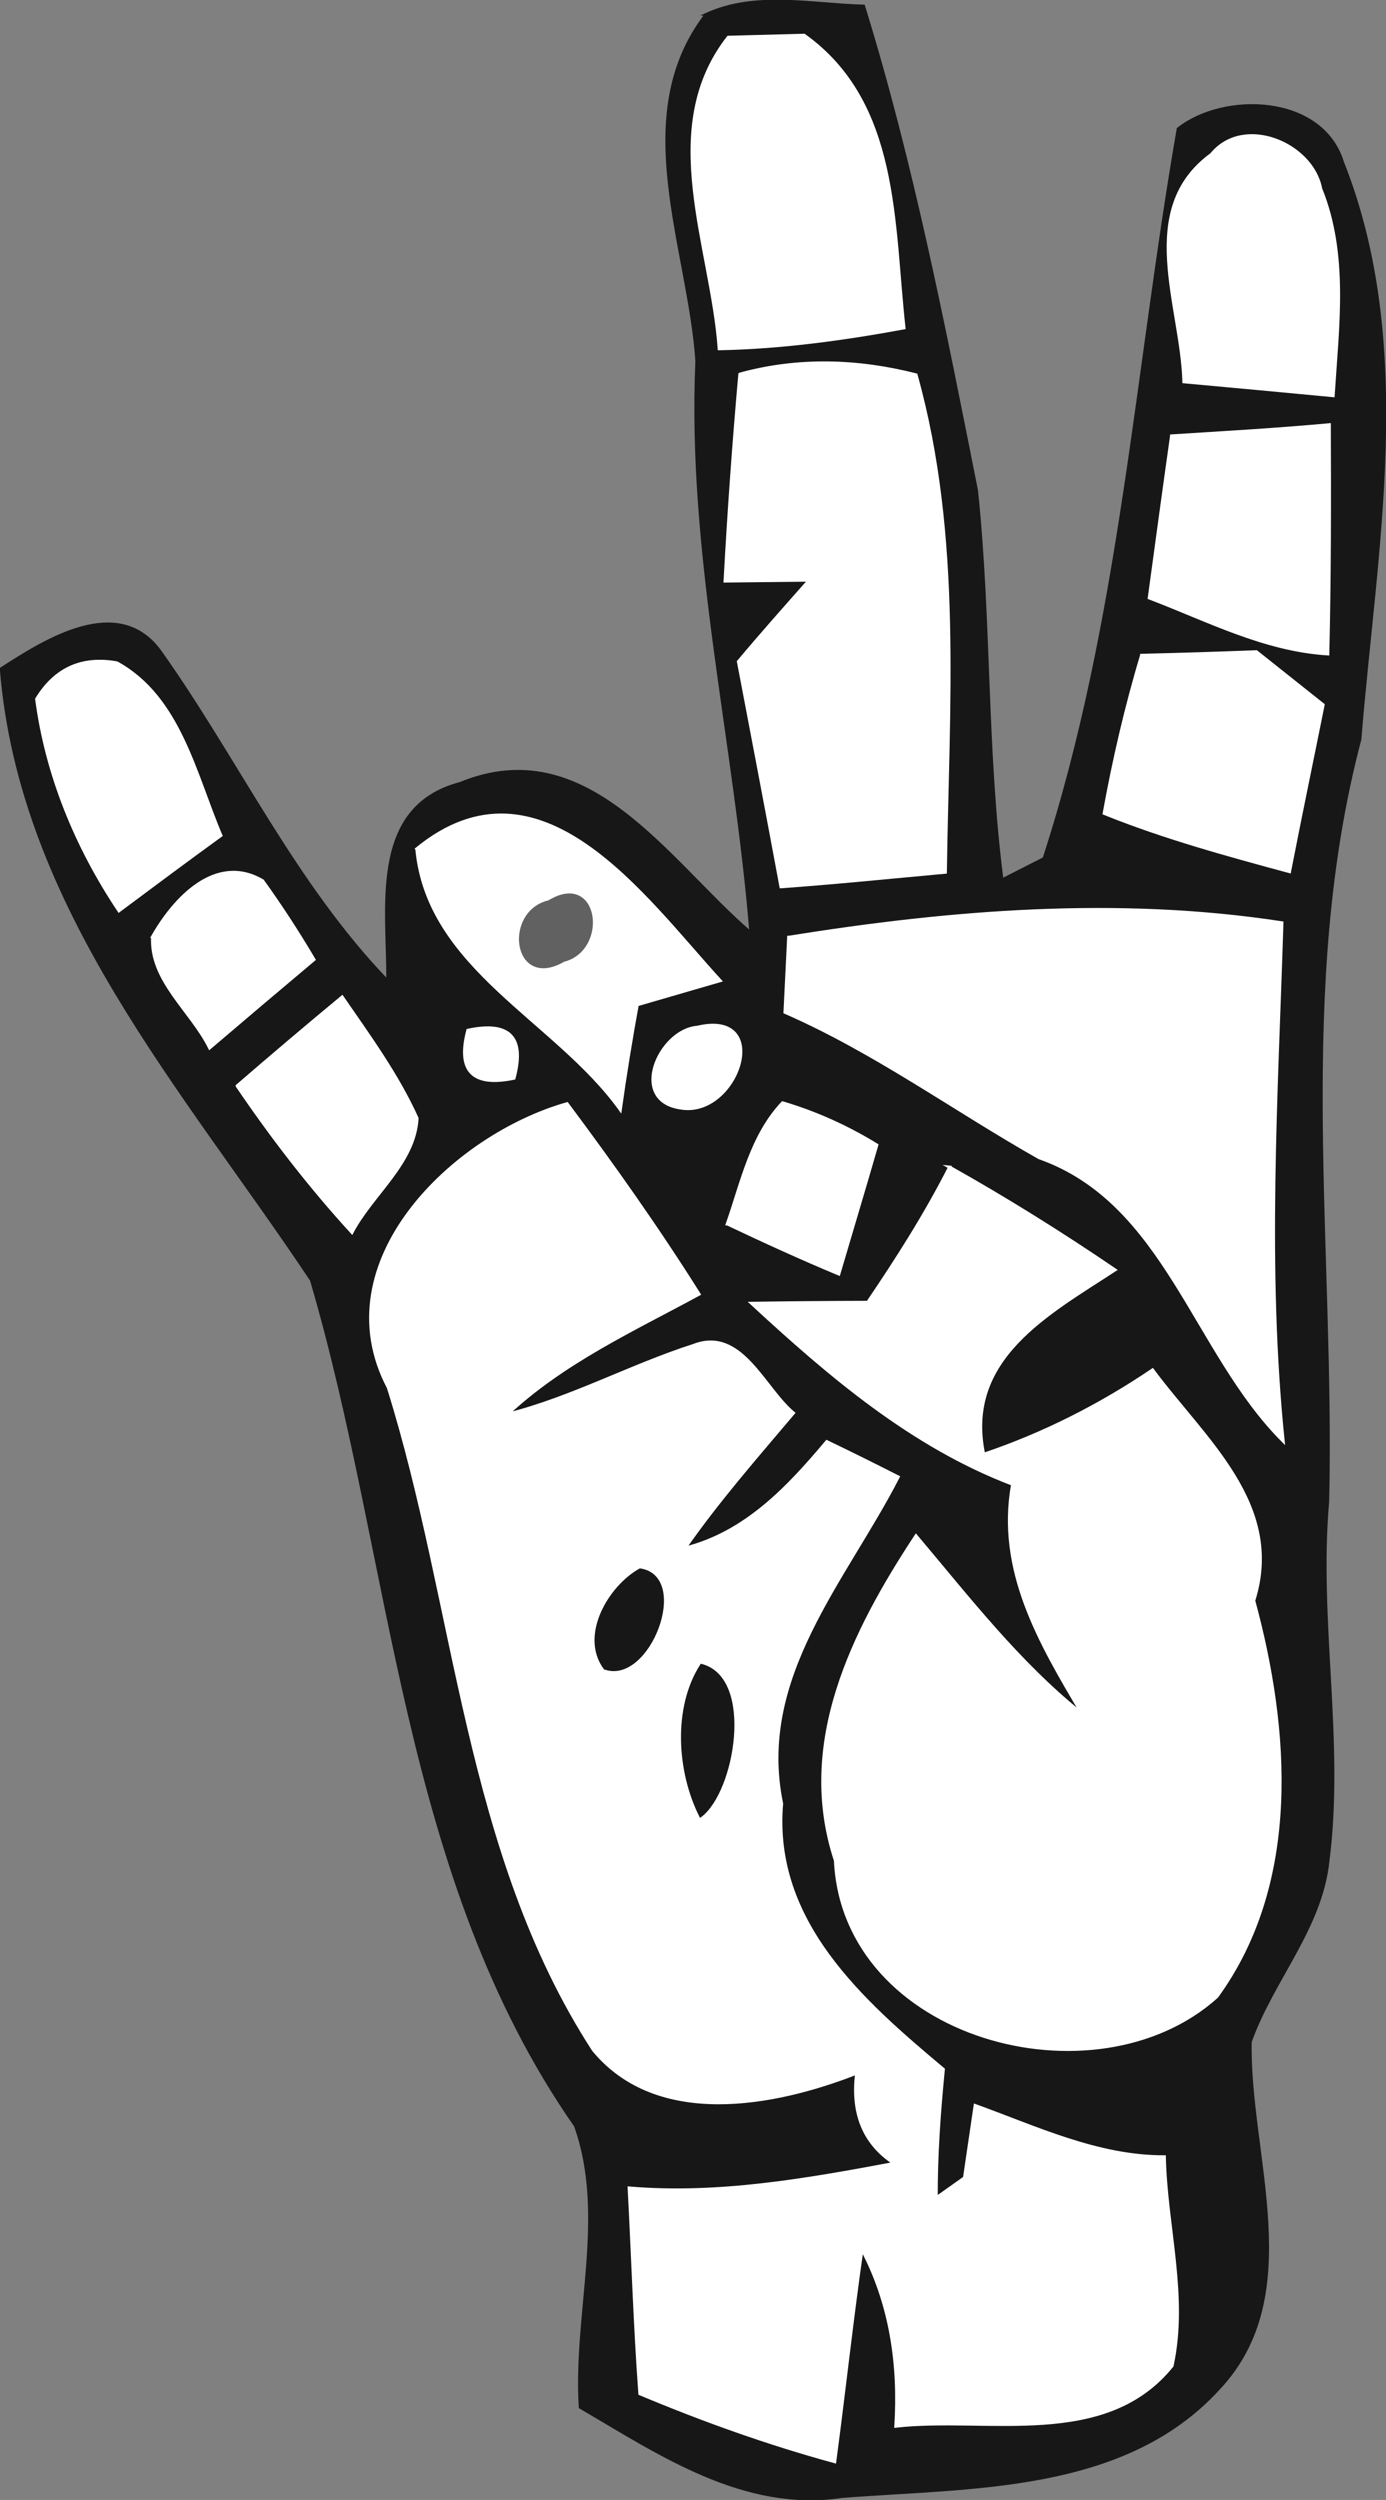
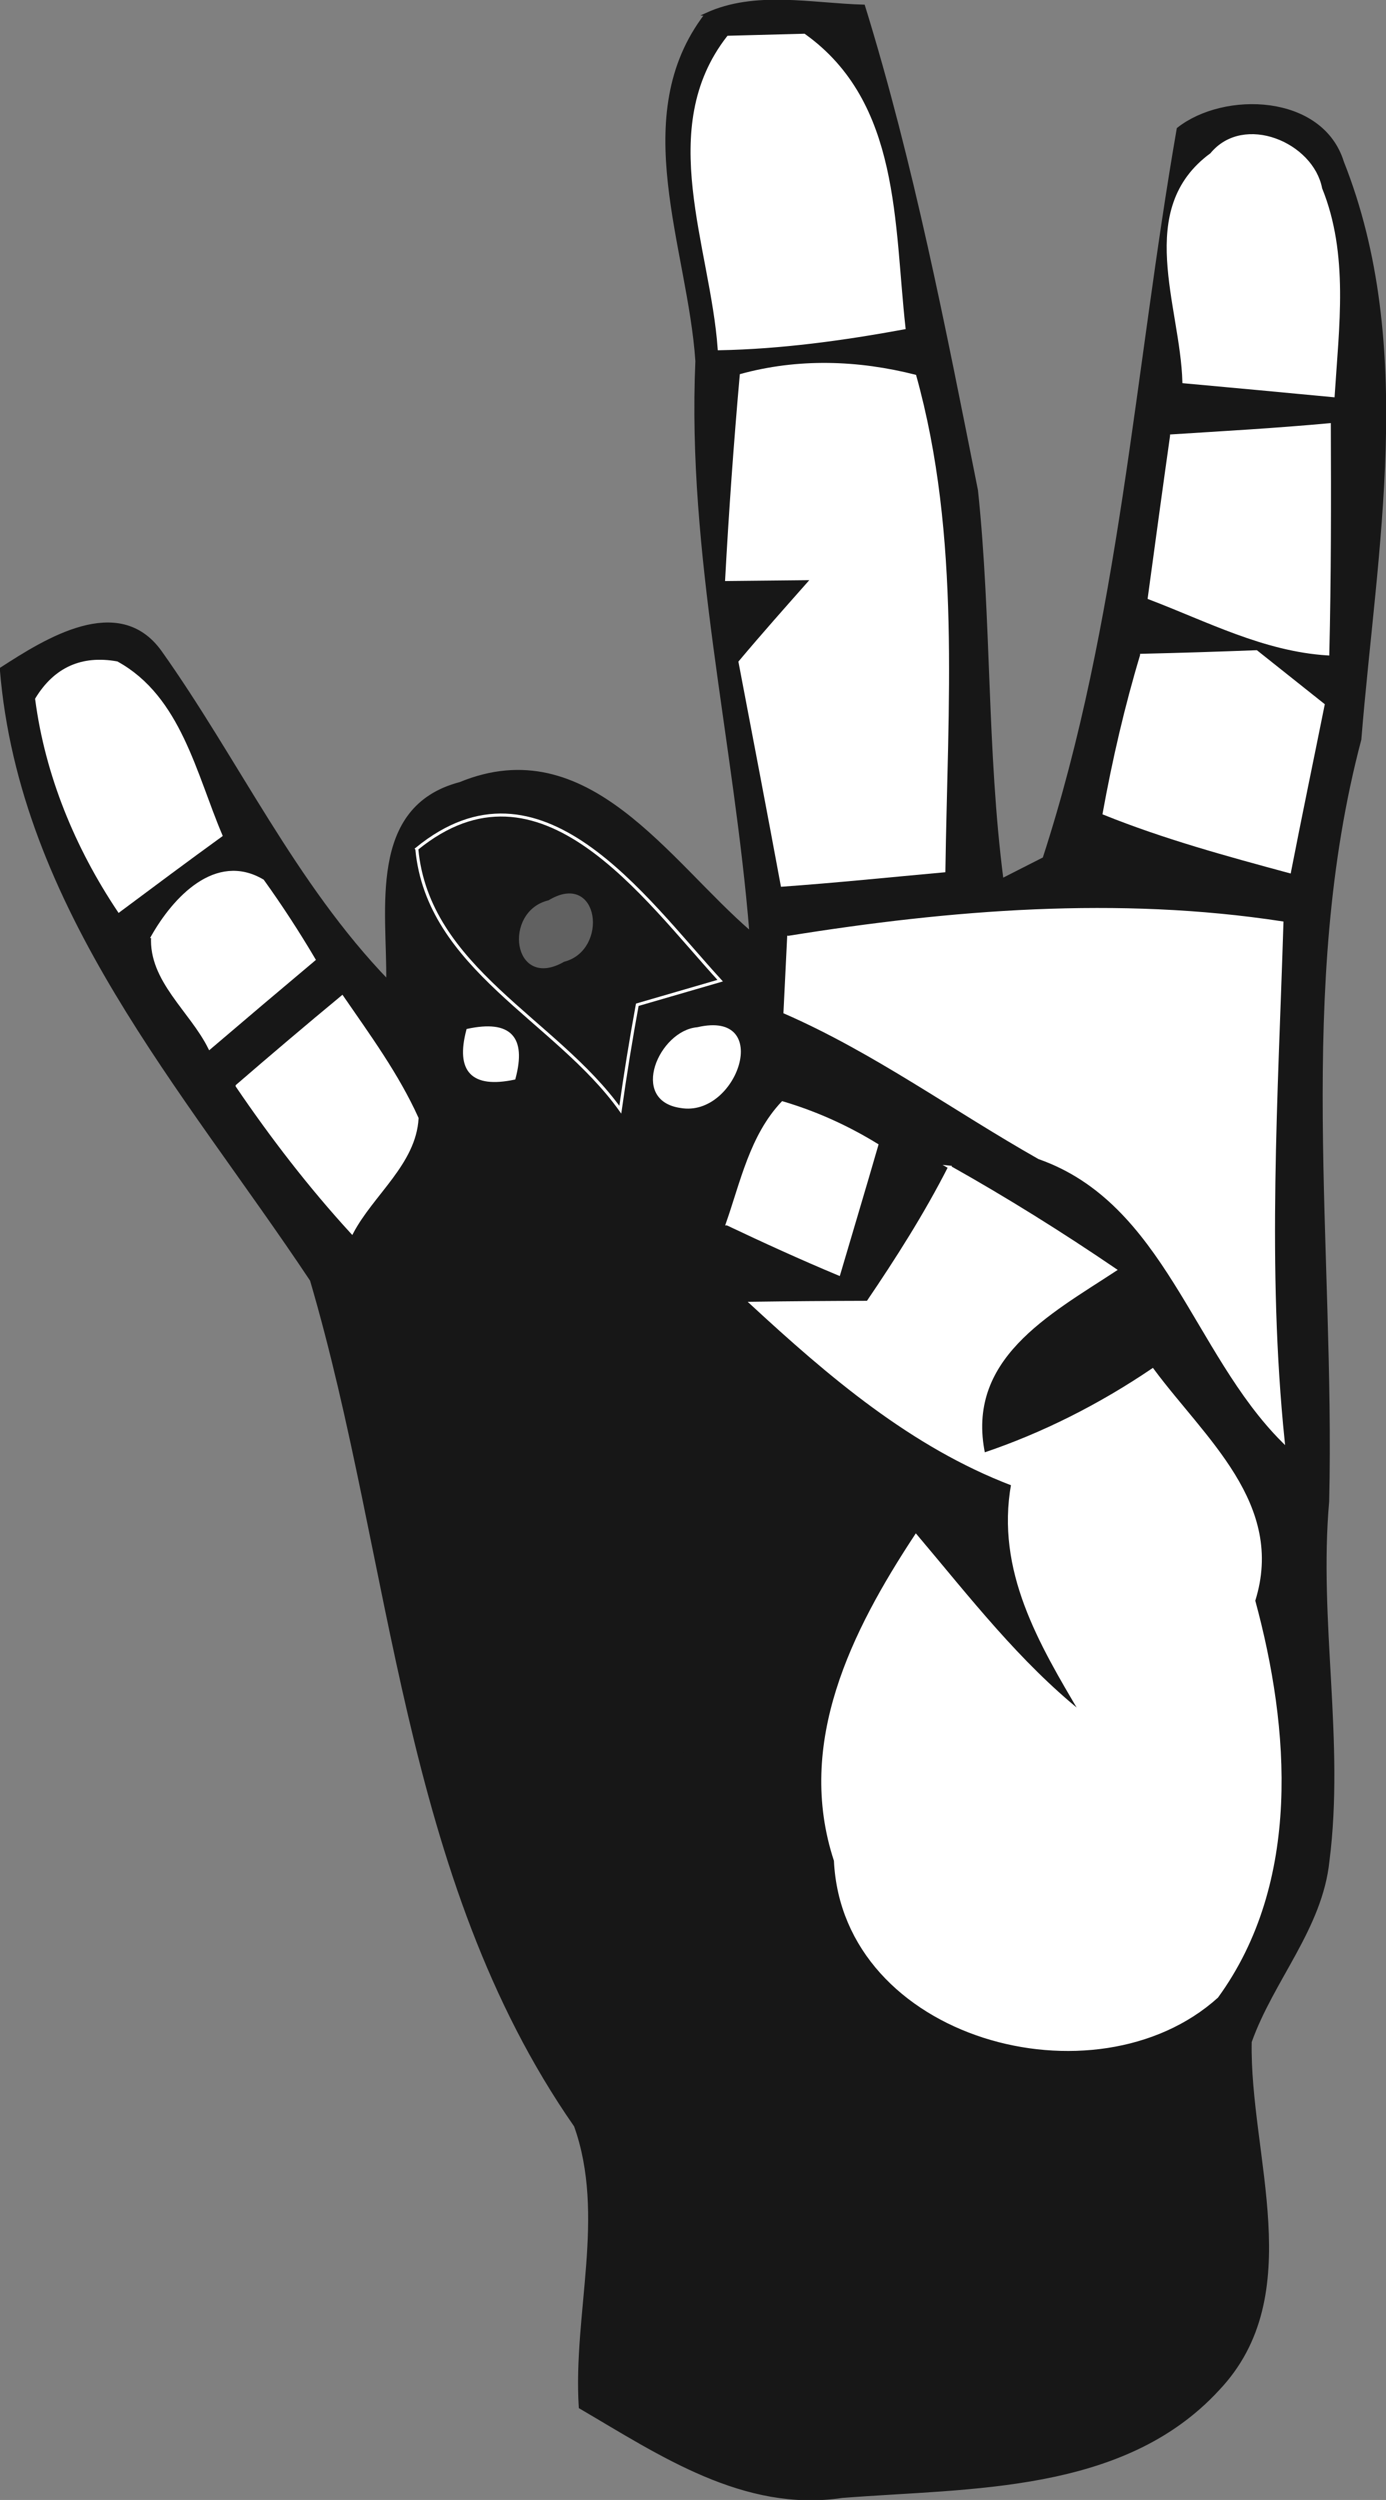
<svg xmlns="http://www.w3.org/2000/svg" xmlns:ns1="http://www.inkscape.org/namespaces/inkscape" xmlns:ns2="http://sodipodi.sourceforge.net/DTD/sodipodi-0.dtd" width="57.755" height="104.165" id="svg47744" version="1.1" ns1:version="0.48.5 r10040" ns2:docname="New document 99">
  <rect width="100%" height="100%" fill="#808080" stroke="none" />
  <defs id="defs47746" />
  <ns2:namedview id="base" pagecolor="#ffffff" bordercolor="#666666" borderopacity="1.0" ns1:pageopacity="0.0" ns1:pageshadow="2" ns1:zoom="0.35" ns1:cx="28.875" ns1:cy="52.081081" ns1:document-units="px" ns1:current-layer="layer1" showgrid="false" fit-margin-top="0" fit-margin-left="0" fit-margin-right="0" fit-margin-bottom="0" ns1:window-width="1366" ns1:window-height="766" ns1:window-x="0" ns1:window-y="0" ns1:window-maximized="0" />
  <g ns1:label="Layer 1" ns1:groupmode="layer" id="layer1" transform="translate(-346.125,-480.278)">
    <path ns1:connector-curvature="0" id="path3154" d="m 375.549,480.882 c 2.051,-0.944 4.383,-0.408 6.561,-0.348 2.039,6.6 3.356,13.401 4.705,20.176 0.569,5.386 0.365,10.837 1.064,16.232 0.438,-0.223 1.314,-0.669 1.753,-0.891 3.208,-9.866 3.826,-20.264 5.589,-30.401 1.915,-1.514 5.981,-1.403 6.844,1.386 3.028,7.64 1.369,16.107 0.725,24.051 -2.744,10.377 -1.096,21.165 -1.34,31.748 -0.442,4.988 0.647,9.992 0.011,14.982 -0.29,2.798 -2.318,4.947 -3.239,7.535 -0.096,4.741 2.389,10.543 -1.342,14.475 -3.948,4.295 -10.309,4.05 -15.659,4.469 -4.086,0.614 -7.586,-1.768 -10.916,-3.717 -0.245,-3.894 1.135,-7.997 -0.2,-11.729 -7.223,-10.372 -7.546,-23.473 -11.002,-35.238 -5.274,-7.927 -12.116,-15.491 -12.924,-25.469 1.842,-1.19 4.885,-3.125 6.624,-0.708 3.213,4.524 5.571,9.676 9.479,13.728 0.041,-2.971 -0.788,-7.24 3.016,-8.237 5.317,-2.19 8.659,3.266 12.119,6.231 -0.642,-7.964 -2.608,-15.812 -2.253,-23.834 -0.319,-4.735 -2.867,-10.212 0.387,-14.441 z" style="fill:none;stroke:#171717;stroke-width:0.125;stroke-linecap:butt;stroke-linejoin:miter;stroke-miterlimit:10" />
    <path ns1:connector-curvature="0" id="path3156" d="m 375.549,480.882 c 2.051,-0.944 4.383,-0.408 6.561,-0.348 2.039,6.6 3.356,13.401 4.705,20.176 0.569,5.386 0.365,10.837 1.064,16.232 0.438,-0.223 1.314,-0.669 1.753,-0.891 3.208,-9.866 3.826,-20.264 5.589,-30.401 1.915,-1.514 5.981,-1.403 6.844,1.386 3.028,7.64 1.369,16.107 0.725,24.051 -2.744,10.377 -1.096,21.165 -1.34,31.748 -0.442,4.988 0.647,9.992 0.011,14.982 -0.29,2.798 -2.318,4.947 -3.239,7.535 -0.096,4.741 2.389,10.543 -1.342,14.475 -3.948,4.295 -10.309,4.05 -15.659,4.469 -4.086,0.614 -7.586,-1.768 -10.916,-3.717 -0.245,-3.894 1.135,-7.997 -0.2,-11.729 -7.223,-10.372 -7.546,-23.473 -11.002,-35.238 -5.274,-7.927 -12.116,-15.491 -12.924,-25.469 1.842,-1.19 4.885,-3.125 6.624,-0.708 3.213,4.524 5.571,9.676 9.479,13.728 0.041,-2.971 -0.788,-7.24 3.016,-8.237 5.317,-2.19 8.659,3.266 12.119,6.231 -0.642,-7.964 -2.608,-15.812 -2.253,-23.834 -0.319,-4.735 -2.867,-10.212 0.387,-14.441 z" style="fill:#171717;fill-rule:nonzero;stroke:none" />
    <path ns1:connector-curvature="0" id="path3190" d="m 376.471,481.83 c 0.791,-0.021 2.372,-0.063 3.162,-0.084 3.958,2.831 3.678,7.862 4.163,12.194 -2.549,0.468 -5.117,0.82 -7.702,0.87 -0.307,-4.286 -2.597,-9.162 0.376,-12.979 z" style="fill:none;stroke:#ffffff;stroke-width:0.125;stroke-linecap:butt;stroke-linejoin:miter;stroke-miterlimit:10" />
    <path ns1:connector-curvature="0" id="path3192" d="m 376.471,481.83 c 0.791,-0.021 2.372,-0.063 3.162,-0.084 3.958,2.831 3.678,7.862 4.163,12.194 -2.549,0.468 -5.117,0.82 -7.702,0.87 -0.307,-4.286 -2.597,-9.162 0.376,-12.979 z" style="fill:#ffffff;fill-rule:nonzero;stroke:none" />
    <path ns1:connector-curvature="0" id="path3214" d="m 396.608,486.709 c 1.347,-1.65 4.198,-0.441 4.55,1.432 1.112,2.739 0.702,5.741 0.52,8.624 -2.085,-0.198 -4.153,-0.391 -6.22,-0.579 -0.089,-3.178 -1.999,-7.177 1.15,-9.477 z" style="fill:none;stroke:#ffffff;stroke-width:0.125;stroke-linecap:butt;stroke-linejoin:miter;stroke-miterlimit:10" />
    <path ns1:connector-curvature="0" id="path3216" d="m 396.608,486.709 c 1.347,-1.65 4.198,-0.441 4.55,1.432 1.112,2.739 0.702,5.741 0.52,8.624 -2.085,-0.198 -4.153,-0.391 -6.22,-0.579 -0.089,-3.178 -1.999,-7.177 1.15,-9.477 z" style="fill:#ffffff;fill-rule:nonzero;stroke:none" />
-     <path ns1:connector-curvature="0" id="path3274" d="m 376.955,495.868 c 2.417,-0.668 4.914,-0.59 7.342,0.03 1.884,6.747 1.317,13.801 1.222,20.723 -2.291,0.207 -4.569,0.444 -6.851,0.606 -0.581,-3.14 -1.18,-6.264 -1.774,-9.382 0.969,-1.155 1.965,-2.275 2.955,-3.394 -0.878,0.01 -2.633,0.028 -3.511,0.038 0.157,-2.889 0.361,-5.759 0.616,-8.62 z" style="fill:none;stroke:#ffffff;stroke-width:0.125;stroke-linecap:butt;stroke-linejoin:miter;stroke-miterlimit:10" />
    <path ns1:connector-curvature="0" id="path3276" d="m 376.955,495.868 c 2.417,-0.668 4.914,-0.59 7.342,0.03 1.884,6.747 1.317,13.801 1.222,20.723 -2.291,0.207 -4.569,0.444 -6.851,0.606 -0.581,-3.14 -1.18,-6.264 -1.774,-9.382 0.969,-1.155 1.965,-2.275 2.955,-3.394 -0.878,0.01 -2.633,0.028 -3.511,0.038 0.157,-2.889 0.361,-5.759 0.616,-8.62 z" style="fill:#ffffff;fill-rule:nonzero;stroke:none" />
    <path ns1:connector-curvature="0" id="path3286" d="m 394.944,498.44 c 2.186,-0.139 4.381,-0.262 6.574,-0.465 0.013,3.176 0.014,6.354 -0.063,9.551 -2.658,-0.167 -5.014,-1.411 -7.441,-2.334 0.307,-2.257 0.614,-4.52 0.93,-6.751 z" style="fill:none;stroke:#ffffff;stroke-width:0.125;stroke-linecap:butt;stroke-linejoin:miter;stroke-miterlimit:10" />
    <path ns1:connector-curvature="0" id="path3288" d="m 394.944,498.44 c 2.186,-0.139 4.381,-0.262 6.574,-0.465 0.013,3.176 0.014,6.354 -0.063,9.551 -2.658,-0.167 -5.014,-1.411 -7.441,-2.334 0.307,-2.257 0.614,-4.52 0.93,-6.751 z" style="fill:#ffffff;fill-rule:nonzero;stroke:none" />
    <path ns1:connector-curvature="0" id="path3350" d="m 347.652,509.405 c 0.772,-1.266 1.886,-1.768 3.343,-1.507 2.611,1.438 3.251,4.64 4.336,7.191 -1.424,1.032 -2.835,2.084 -4.249,3.139 -1.776,-2.657 -3.015,-5.66 -3.43,-8.823 z" style="fill:none;stroke:#ffffff;stroke-width:0.125;stroke-linecap:butt;stroke-linejoin:miter;stroke-miterlimit:10" />
    <path ns1:connector-curvature="0" id="path3352" d="m 347.652,509.405 c 0.772,-1.266 1.886,-1.768 3.343,-1.507 2.611,1.438 3.251,4.64 4.336,7.191 -1.424,1.032 -2.835,2.084 -4.249,3.139 -1.776,-2.657 -3.015,-5.66 -3.43,-8.823 z" style="fill:#ffffff;fill-rule:nonzero;stroke:none" />
    <path ns1:connector-curvature="0" id="path3354" d="m 393.695,507.582 c 1.588,-0.037 3.182,-0.087 4.784,-0.149 0.696,0.553 2.087,1.659 2.782,2.213 -0.464,2.308 -0.947,4.622 -1.401,6.951 -2.613,-0.706 -5.224,-1.42 -7.725,-2.428 0.405,-2.234 0.913,-4.433 1.56,-6.587 z" style="fill:none;stroke:#ffffff;stroke-width:0.125;stroke-linecap:butt;stroke-linejoin:miter;stroke-miterlimit:10" />
    <path ns1:connector-curvature="0" id="path3356" d="m 393.695,507.582 c 1.588,-0.037 3.182,-0.087 4.784,-0.149 0.696,0.553 2.087,1.659 2.782,2.213 -0.464,2.308 -0.947,4.622 -1.401,6.951 -2.613,-0.706 -5.224,-1.42 -7.725,-2.428 0.405,-2.234 0.913,-4.433 1.56,-6.587 z" style="fill:#ffffff;fill-rule:nonzero;stroke:none" />
    <path ns1:connector-curvature="0" id="path3418" d="m 363.492,515.645 c 5.151,-4.205 9.464,2.022 12.643,5.494 -0.864,0.251 -2.591,0.753 -3.454,1.004 -0.264,1.44 -0.5,2.897 -0.708,4.372 -2.687,-3.752 -8.023,-5.885 -8.48,-10.869 z" style="fill:none;stroke:#ffffff;stroke-width:0.125;stroke-linecap:butt;stroke-linejoin:miter;stroke-miterlimit:10" />
-     <path ns1:connector-curvature="0" id="path3420" d="m 363.492,515.645 c 5.151,-4.205 9.464,2.022 12.643,5.494 -0.864,0.251 -2.591,0.753 -3.454,1.004 -0.264,1.44 -0.5,2.897 -0.708,4.372 -2.687,-3.752 -8.023,-5.885 -8.48,-10.869 z" style="fill:#ffffff;fill-rule:nonzero;stroke:none" />
    <path ns1:connector-curvature="0" id="path3450" d="m 352.485,519.301 c 0.891,-1.574 2.634,-3.475 4.585,-2.323 0.753,1.049 1.466,2.143 2.139,3.282 -1.452,1.219 -2.9,2.445 -4.348,3.681 -0.767,-1.55 -2.489,-2.817 -2.376,-4.64 z" style="fill:none;stroke:#ffffff;stroke-width:0.125;stroke-linecap:butt;stroke-linejoin:miter;stroke-miterlimit:10" />
    <path ns1:connector-curvature="0" id="path3452" d="m 352.485,519.301 c 0.891,-1.574 2.634,-3.475 4.585,-2.323 0.753,1.049 1.466,2.143 2.139,3.282 -1.452,1.219 -2.9,2.445 -4.348,3.681 -0.767,-1.55 -2.489,-2.817 -2.376,-4.64 z" style="fill:#ffffff;fill-rule:nonzero;stroke:none" />
    <path ns1:connector-curvature="0" id="path3458" d="m 369.007,517.85 c 2.03,-1.242 2.409,1.994 0.601,2.443 -2.066,1.2 -2.459,-2.015 -0.601,-2.443 z" style="fill:none;stroke:#616161;stroke-width:0.125;stroke-linecap:butt;stroke-linejoin:miter;stroke-miterlimit:10" />
    <path ns1:connector-curvature="0" id="path3460" d="m 369.007,517.85 c 2.03,-1.242 2.409,1.994 0.601,2.443 -2.066,1.2 -2.459,-2.015 -0.601,-2.443 z" style="fill:#616161;fill-rule:nonzero;stroke:none" />
    <path ns1:connector-curvature="0" id="path3462" d="m 378.989,519.332 c 6.768,-1.089 13.737,-1.649 20.555,-0.603 -0.224,7.224 -0.689,14.377 0.051,21.595 -3.717,-3.715 -4.889,-9.948 -10.168,-11.807 -3.546,-2.007 -6.85,-4.425 -10.592,-6.06 0.038,-0.781 0.115,-2.344 0.153,-3.125 z" style="fill:none;stroke:#ffffff;stroke-width:0.125;stroke-linecap:butt;stroke-linejoin:miter;stroke-miterlimit:10" />
    <path ns1:connector-curvature="0" id="path3464" d="m 378.989,519.332 c 6.768,-1.089 13.737,-1.649 20.555,-0.603 -0.224,7.224 -0.689,14.377 0.051,21.595 -3.717,-3.715 -4.889,-9.948 -10.168,-11.807 -3.546,-2.007 -6.85,-4.425 -10.592,-6.06 0.038,-0.781 0.115,-2.344 0.153,-3.125 z" style="fill:#ffffff;fill-rule:nonzero;stroke:none" />
    <path ns1:connector-curvature="0" id="path3526" d="m 356.006,525.524 c 1.449,-1.252 2.909,-2.49 4.377,-3.706 1.112,1.618 2.298,3.233 3.122,5.056 -0.102,1.87 -1.87,3.156 -2.714,4.755 -1.754,-1.915 -3.337,-3.972 -4.785,-6.105 z" style="fill:none;stroke:#ffffff;stroke-width:0.125;stroke-linecap:butt;stroke-linejoin:miter;stroke-miterlimit:10" />
    <path ns1:connector-curvature="0" id="path3528" d="m 356.006,525.524 c 1.449,-1.252 2.909,-2.49 4.377,-3.706 1.112,1.618 2.298,3.233 3.122,5.056 -0.102,1.87 -1.87,3.156 -2.714,4.755 -1.754,-1.915 -3.337,-3.972 -4.785,-6.105 z" style="fill:#ffffff;fill-rule:nonzero;stroke:none" />
    <path ns1:connector-curvature="0" id="path3530" d="m 365.619,523.206 c 1.742,-0.372 2.383,0.294 1.926,1.998 -1.731,0.362 -2.373,-0.304 -1.926,-1.998 z" style="fill:none;stroke:#ffffff;stroke-width:0.125;stroke-linecap:butt;stroke-linejoin:miter;stroke-miterlimit:10" />
    <path ns1:connector-curvature="0" id="path3532" d="m 365.619,523.206 c 1.742,-0.372 2.383,0.294 1.926,1.998 -1.731,0.362 -2.373,-0.304 -1.926,-1.998 z" style="fill:#ffffff;fill-rule:nonzero;stroke:none" />
-     <path ns1:connector-curvature="0" id="path3534" d="m 375.181,523.08 c 3.19,-0.749 1.673,3.781 -0.7,3.364 -2.163,-0.315 -0.89,-3.234 0.7,-3.364 z" style="fill:none;stroke:#ffffff;stroke-width:0.125;stroke-linecap:butt;stroke-linejoin:miter;stroke-miterlimit:10" />
    <path ns1:connector-curvature="0" id="path3536" d="m 375.181,523.08 c 3.19,-0.749 1.673,3.781 -0.7,3.364 -2.163,-0.315 -0.89,-3.234 0.7,-3.364 z" style="fill:#ffffff;fill-rule:nonzero;stroke:none" />
-     <path ns1:connector-curvature="0" id="path3578" d="m 362.31,538.1 c -2.75,-5.231 2.694,-10.487 7.445,-11.835 1.92,2.574 3.782,5.204 5.501,7.936 -2.761,1.5 -5.672,2.831 -7.991,5.007 2.689,-0.677 5.135,-2.026 7.767,-2.872 1.98,-0.766 2.917,1.787 4.156,2.818 -1.551,1.837 -3.142,3.647 -4.524,5.631 2.532,-0.636 4.302,-2.522 5.913,-4.44 0.986,0.474 1.978,0.965 2.976,1.474 -2.217,4.319 -5.949,8.347 -4.857,13.61 -0.419,4.917 3.337,8.227 6.739,11.072 -0.171,1.771 -0.304,3.543 -0.297,5.355 l 1.177,-0.834 c 0.111,-0.754 0.333,-2.261 0.444,-3.015 2.546,0.919 5.103,2.145 7.885,2.138 0.063,2.887 0.949,5.826 0.322,8.707 -2.781,3.463 -7.692,2.089 -11.512,2.518 0.162,-2.57 -0.206,-5.095 -1.41,-7.367 -0.424,2.933 -0.74,5.889 -1.135,8.847 -2.776,-0.757 -5.48,-1.727 -8.121,-2.833 -0.21,-2.864 -0.295,-5.729 -0.447,-8.573 3.714,0.315 7.404,-0.339 11.047,-1.023 -1.378,-0.902 -1.752,-2.239 -1.567,-3.762 -3.442,1.349 -8.305,2.266 -10.968,-0.965 -5.348,-8.252 -5.677,-18.443 -8.544,-27.595 z" style="fill:none;stroke:#ffffff;stroke-width:0.125;stroke-linecap:butt;stroke-linejoin:miter;stroke-miterlimit:10" />
-     <path ns1:connector-curvature="0" id="path3580" d="m 362.31,538.1 c -2.75,-5.231 2.694,-10.487 7.445,-11.835 1.92,2.574 3.782,5.204 5.501,7.936 -2.761,1.5 -5.672,2.831 -7.991,5.007 2.689,-0.677 5.135,-2.026 7.767,-2.872 1.98,-0.766 2.917,1.787 4.156,2.818 -1.551,1.837 -3.142,3.647 -4.524,5.631 2.532,-0.636 4.302,-2.522 5.913,-4.44 0.986,0.474 1.978,0.965 2.976,1.474 -2.217,4.319 -5.949,8.347 -4.857,13.61 -0.419,4.917 3.337,8.227 6.739,11.072 -0.171,1.771 -0.304,3.543 -0.297,5.355 l 1.177,-0.834 c 0.111,-0.754 0.333,-2.261 0.444,-3.015 2.546,0.919 5.103,2.145 7.885,2.138 0.063,2.887 0.949,5.826 0.322,8.707 -2.781,3.463 -7.692,2.089 -11.512,2.518 0.162,-2.57 -0.206,-5.095 -1.41,-7.367 -0.424,2.933 -0.74,5.889 -1.135,8.847 -2.776,-0.757 -5.48,-1.727 -8.121,-2.833 -0.21,-2.864 -0.295,-5.729 -0.447,-8.573 3.714,0.315 7.404,-0.339 11.047,-1.023 -1.378,-0.902 -1.752,-2.239 -1.567,-3.762 -3.442,1.349 -8.305,2.266 -10.968,-0.965 -5.348,-8.252 -5.677,-18.443 -8.544,-27.595 z" style="fill:#ffffff;fill-rule:nonzero;stroke:none" />
    <path ns1:connector-curvature="0" id="path3582" d="m 376.431,531.275 c 0.612,-1.748 1.001,-3.664 2.303,-5.046 1.37,0.405 2.68,0.992 3.929,1.759 -0.515,1.786 -1.053,3.568 -1.584,5.375 -1.58,-0.66 -3.124,-1.366 -4.647,-2.088 z" style="fill:none;stroke:#ffffff;stroke-width:0.125;stroke-linecap:butt;stroke-linejoin:miter;stroke-miterlimit:10" />
    <path ns1:connector-curvature="0" id="path3584" d="m 376.431,531.275 c 0.612,-1.748 1.001,-3.664 2.303,-5.046 1.37,0.405 2.68,0.992 3.929,1.759 -0.515,1.786 -1.053,3.568 -1.584,5.375 -1.58,-0.66 -3.124,-1.366 -4.647,-2.088 z" style="fill:#ffffff;fill-rule:nonzero;stroke:none" />
    <path ns1:connector-curvature="0" id="path3602" d="m 385.695,528.908 c 2.354,1.321 4.648,2.754 6.893,4.282 -2.788,1.826 -6.304,3.694 -5.473,7.684 2.498,-0.841 4.857,-2.04 7.038,-3.516 2.135,2.885 5.477,5.61 4.215,9.614 1.451,5.339 1.934,11.726 -1.537,16.499 -5.056,4.557 -15.548,1.74 -15.894,-5.672 -1.609,-4.884 0.736,-9.544 3.357,-13.528 2.181,2.582 4.262,5.289 6.928,7.425 -1.765,-2.974 -3.543,-5.981 -2.901,-9.574 -4.197,-1.596 -7.635,-4.542 -10.881,-7.541 1.608,-0.023 3.223,-0.036 4.845,-0.04 1.237,-1.823 2.418,-3.68 3.411,-5.633 z" style="fill:none;stroke:#ffffff;stroke-width:0.125;stroke-linecap:butt;stroke-linejoin:miter;stroke-miterlimit:10" />
    <path ns1:connector-curvature="0" id="path3604" d="m 385.695,528.908 c 2.354,1.321 4.648,2.754 6.893,4.282 -2.788,1.826 -6.304,3.694 -5.473,7.684 2.498,-0.841 4.857,-2.04 7.038,-3.516 2.135,2.885 5.477,5.61 4.215,9.614 1.451,5.339 1.934,11.726 -1.537,16.499 -5.056,4.557 -15.548,1.74 -15.894,-5.672 -1.609,-4.884 0.736,-9.544 3.357,-13.528 2.181,2.582 4.262,5.289 6.928,7.425 -1.765,-2.974 -3.543,-5.981 -2.901,-9.574 -4.197,-1.596 -7.635,-4.542 -10.881,-7.541 1.608,-0.023 3.223,-0.036 4.845,-0.04 1.237,-1.823 2.418,-3.68 3.411,-5.633 z" style="fill:#ffffff;fill-rule:nonzero;stroke:none" />
    <path ns1:connector-curvature="0" id="path3706" d="m 372.801,545.691 c 2.037,0.32 0.349,4.732 -1.469,4.091 -1.001,-1.364 0.205,-3.386 1.469,-4.091 z" style="fill:none;stroke:#171717;stroke-width:0.125;stroke-linecap:butt;stroke-linejoin:miter;stroke-miterlimit:10" />
    <path ns1:connector-curvature="0" id="path3708" d="m 372.801,545.691 c 2.037,0.32 0.349,4.732 -1.469,4.091 -1.001,-1.364 0.205,-3.386 1.469,-4.091 z" style="fill:#171717;fill-rule:nonzero;stroke:none" />
    <path ns1:connector-curvature="0" id="path3714" d="m 375.355,549.671 c 2.133,0.563 1.326,5.234 -0.037,6.26 -0.927,-1.85 -1.092,-4.499 0.037,-6.26 z" style="fill:none;stroke:#171717;stroke-width:0.125;stroke-linecap:butt;stroke-linejoin:miter;stroke-miterlimit:10" />
    <path ns1:connector-curvature="0" id="path3716" d="m 375.355,549.671 c 2.133,0.563 1.326,5.234 -0.037,6.26 -0.927,-1.85 -1.092,-4.499 0.037,-6.26 z" style="fill:#171717;fill-rule:nonzero;stroke:none" />
  </g>
</svg>